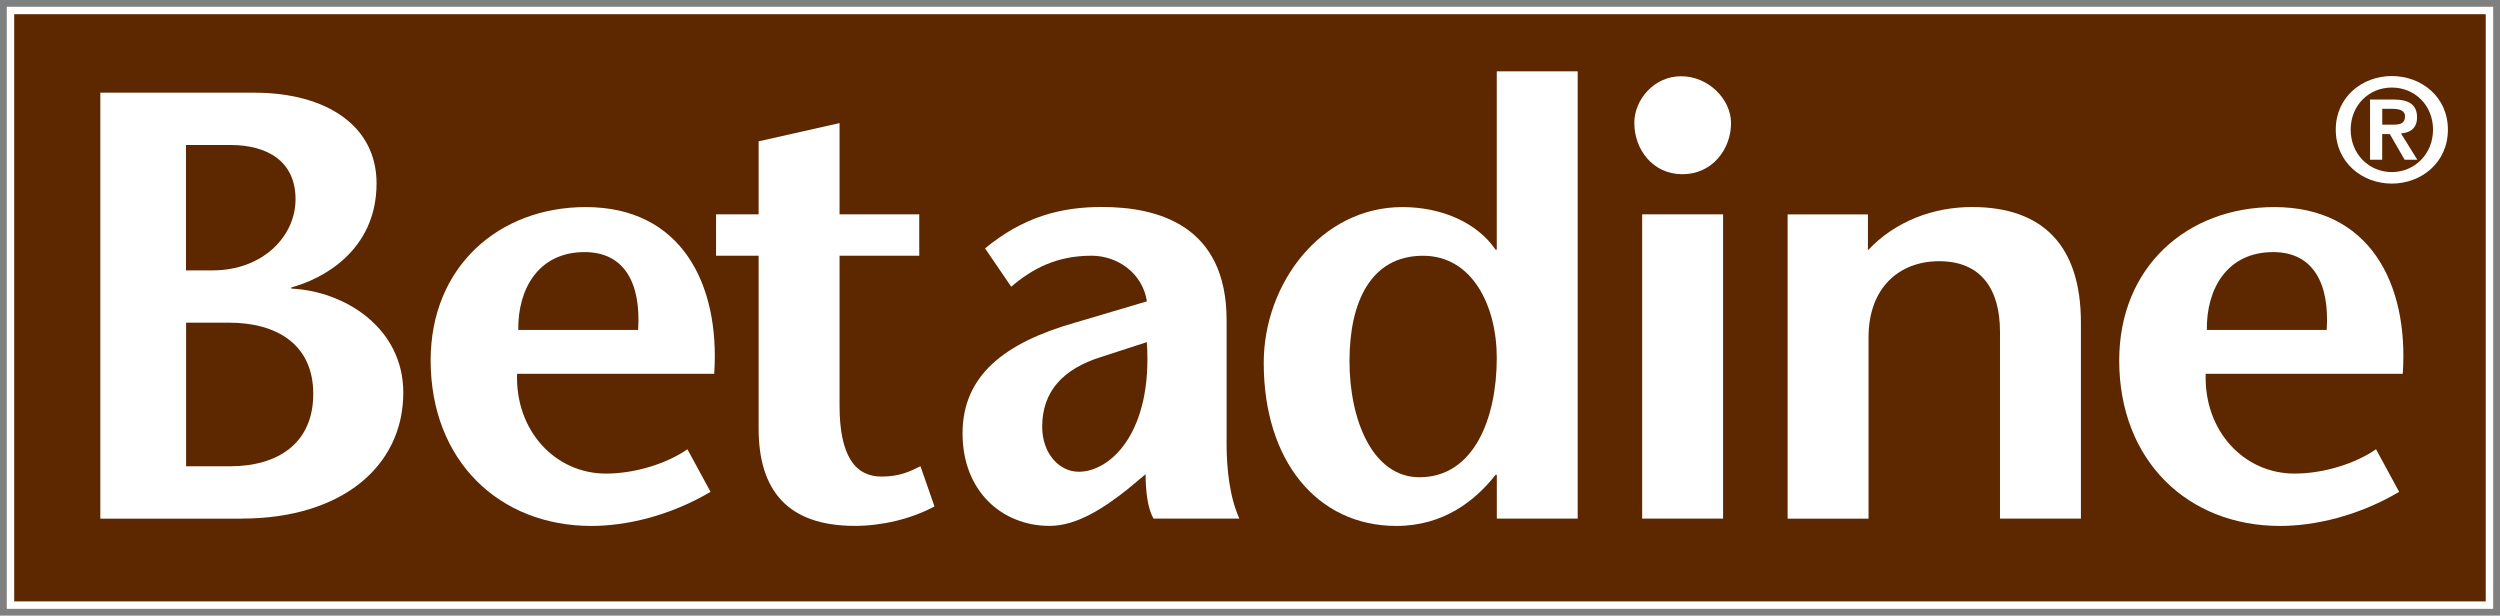
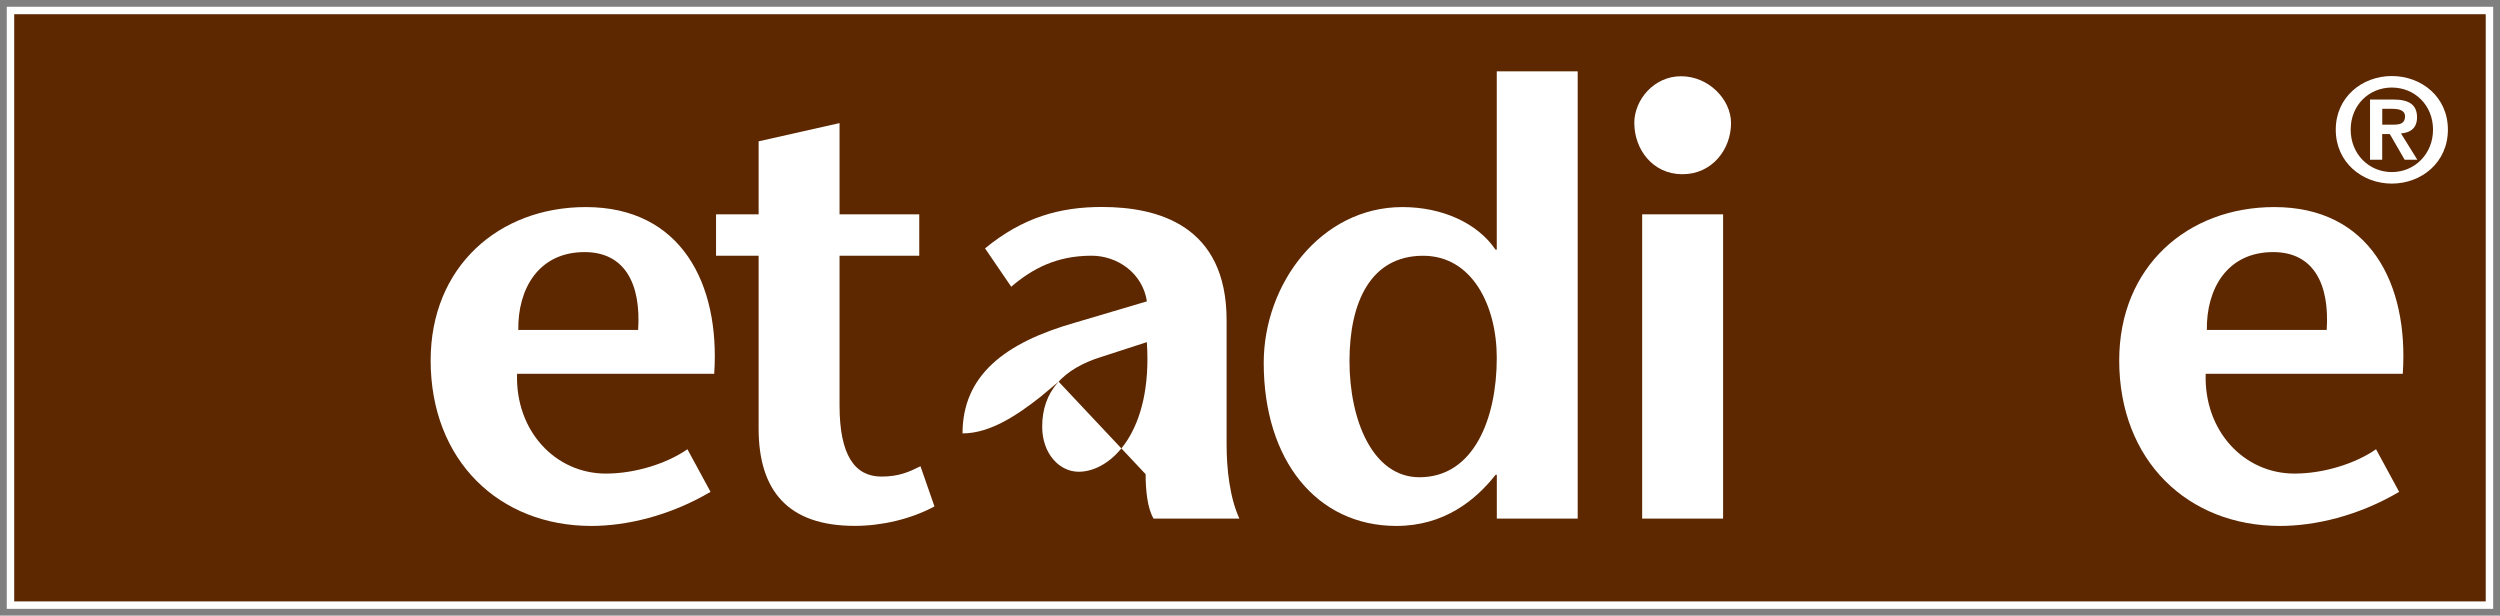
<svg xmlns="http://www.w3.org/2000/svg" id="_Layer_" data-name="&amp;lt;Layer&amp;gt;" version="1.1" viewBox="0 0 490.89 120.88">
  <rect x="0" y="0" width="490.89" height="120.88" fill="#808080" stroke="none" />
  <defs>
    <style>
      .cls-1 {
        clip-path: url(#clippath);
      }

      .cls-2, .cls-3, .cls-4 {
        stroke-width: 0px;
      }

      .cls-2, .cls-5 {
        fill: none;
      }

      .cls-3 {
        fill: #5d2700;
      }

      .cls-5 {
        stroke: #fff;
        stroke-width: 1.46px;
      }

      .cls-4 {
        fill: #fff;
      }
    </style>
    <clipPath id="clippath">
      <rect class="cls-2" width="490.89" height="120.88" />
    </clipPath>
  </defs>
  <g class="cls-1">
    <rect class="cls-3" x="2.06" y="2.06" width="486.76" height="116.76" />
    <rect class="cls-5" x="2.06" y="2.06" width="486.76" height="116.76" />
-     <path class="cls-4" d="M36.53,63.36h8.49c9.2,0,16.49,4.18,16.49,13.98s-7.05,14.22-16.37,14.22h-8.6v-28.2ZM47.41,101.83c19.71,0,31.78-10.28,31.78-24.73,0-12.79-11.59-19.96-21.98-20.43v-.24c5.86-1.55,16.73-7.05,16.73-20.43,0-11.35-9.92-17.8-24.01-17.8h-30.23v83.64h27.72ZM36.53,28.47h8.72c7.29,0,12.78,3.23,12.78,10.64s-6.57,13.98-16.25,13.98h-5.26v-24.62Z" />
    <path class="cls-4" d="M101.77,64.79c-.12-8.01,3.94-15.29,13.02-15.29,7.88,0,11.11,6.21,10.51,15.29h-23.54ZM140.24,73.4c1.19-17.8-6.57-32.74-25.21-32.74-17.09,0-30.47,11.71-30.47,30.11,0,19.71,13.5,32.5,31.54,32.5,6.81,0,15.29-1.91,23.42-6.69l-4.54-8.37c-3.94,2.75-10.16,4.78-16.01,4.78-9.91,0-17.8-8.36-17.44-19.59h38.72Z" />
    <path class="cls-4" d="M164.85,42.09h15.65v8.12h-15.65v29.39c0,9.8,2.99,13.98,8.24,13.98,3.47,0,5.5-.96,7.65-2.03l2.75,7.89c-4.66,2.51-10.4,3.82-15.65,3.82-13.14,0-18.88-6.93-18.88-19.12v-33.93h-8.36v-8.12h8.36v-14.34l15.89-3.58v17.92Z" />
-     <path class="cls-4" d="M225.19,67.18c1.19,17.57-7.05,25.45-13.38,25.45-3.82,0-7.17-3.58-7.17-8.84,0-6.81,3.94-11.35,11.71-13.74l8.84-2.87ZM224.95,93.11c0,3.22.36,6.69,1.56,8.72h16.85c-1.91-4.18-2.51-9.8-2.51-14.58v-24.38c0-18.64-13.5-22.23-24.49-22.23-8.25,0-15.53,2.03-22.94,8.13l5.14,7.53c4.18-3.58,8.96-6.09,15.77-6.09,5.14,0,10.04,3.47,10.87,8.96l-14.1,4.18c-13.86,3.94-22.1,10.4-22.1,21.75s7.77,18.16,17.09,18.16c5.5,0,10.87-3.7,15.29-7.17l3.58-2.99Z" />
+     <path class="cls-4" d="M225.19,67.18c1.19,17.57-7.05,25.45-13.38,25.45-3.82,0-7.17-3.58-7.17-8.84,0-6.81,3.94-11.35,11.71-13.74l8.84-2.87ZM224.95,93.11c0,3.22.36,6.69,1.56,8.72h16.85c-1.91-4.18-2.51-9.8-2.51-14.58v-24.38c0-18.64-13.5-22.23-24.49-22.23-8.25,0-15.53,2.03-22.94,8.13l5.14,7.53c4.18-3.58,8.96-6.09,15.77-6.09,5.14,0,10.04,3.47,10.87,8.96l-14.1,4.18c-13.86,3.94-22.1,10.4-22.1,21.75c5.5,0,10.87-3.7,15.29-7.17l3.58-2.99Z" />
    <path class="cls-4" d="M279.44,50.22c9.56,0,14.46,9.68,14.46,20.07,0,11.95-4.54,23.42-15.18,23.42-9.2,0-13.74-11.23-13.74-22.82s4.18-20.67,14.46-20.67ZM293.9,101.83h15.89V14.01h-15.89v35.01h-.24c-3.59-5.26-10.51-8.36-18.28-8.36-16.01,0-27.24,15.05-27.24,30.59,0,19.12,10.4,32.02,26.05,32.02,9.32,0,15.53-5.02,19.48-10.04h.24v8.6Z" />
    <path class="cls-4" d="M338.34,42.09v59.74h-15.89v-59.74h15.89ZM320.9,24.17c0-4.54,3.82-9.2,9.2-9.2s9.8,4.54,9.8,9.2c0,5.14-3.7,10.04-9.55,10.04s-9.44-4.9-9.44-10.04Z" />
-     <path class="cls-4" d="M366.78,49.14c5.38-5.74,12.91-8.49,20.43-8.49,13.98,0,21.39,7.65,21.39,22.7v38.48h-15.89v-36.68c0-8.37-3.71-13.86-11.95-13.86-7.77,0-13.86,5.14-13.86,14.94v35.61h-15.89v-59.74h15.77v7.05Z" />
    <path class="cls-4" d="M433.33,64.79c-.12-8.01,3.94-15.29,13.02-15.29,7.89,0,11.11,6.21,10.51,15.29h-23.54ZM471.8,73.4c1.2-17.8-6.57-32.74-25.21-32.74-17.09,0-30.47,11.71-30.47,30.11,0,19.71,13.5,32.5,31.55,32.5,6.81,0,15.29-1.91,23.42-6.69l-4.54-8.37c-3.94,2.75-10.16,4.78-16.01,4.78-9.92,0-17.8-8.36-17.44-19.59h38.71Z" />
    <path class="cls-4" d="M461.57,25.46c0-4.8,3.58-8.27,8.08-8.27s8.09,3.47,8.09,8.27-3.64,8.33-8.09,8.33-8.08-3.5-8.08-8.33ZM458.64,25.46c0,6.44,5.19,10.59,11.01,10.59s11.01-4.15,11.01-10.59-5.19-10.53-11.01-10.53-11.01,4.12-11.01,10.53ZM465.38,31.37h2.38v-5.05h1.49l2.92,5.05h2.49l-3.21-5.17c1.78-.14,3.15-.99,3.15-3.16,0-2.57-1.69-3.5-4.7-3.5h-4.53v11.83ZM467.76,21.37h2.01c1.09,0,2.47.2,2.47,1.47,0,1.44-1,1.64-2.35,1.64h-2.12v-3.1Z" />
  </g>
</svg>